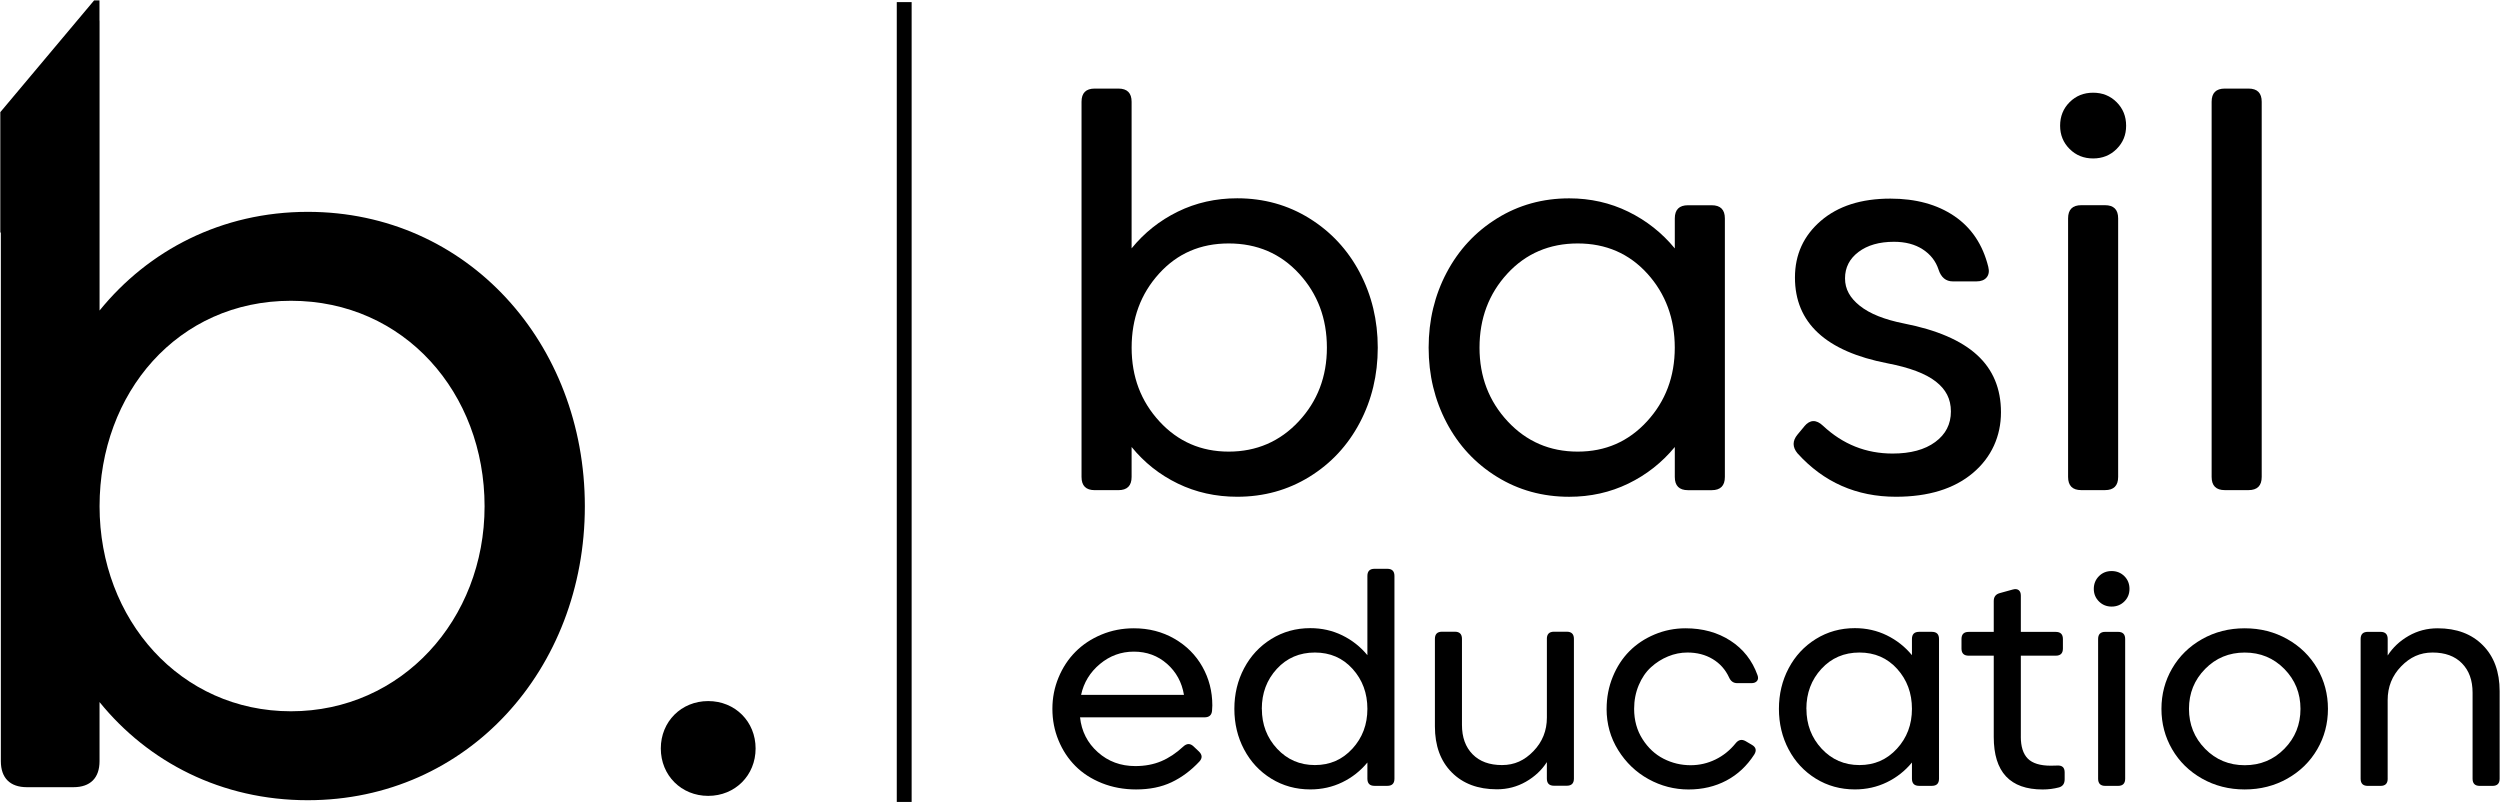
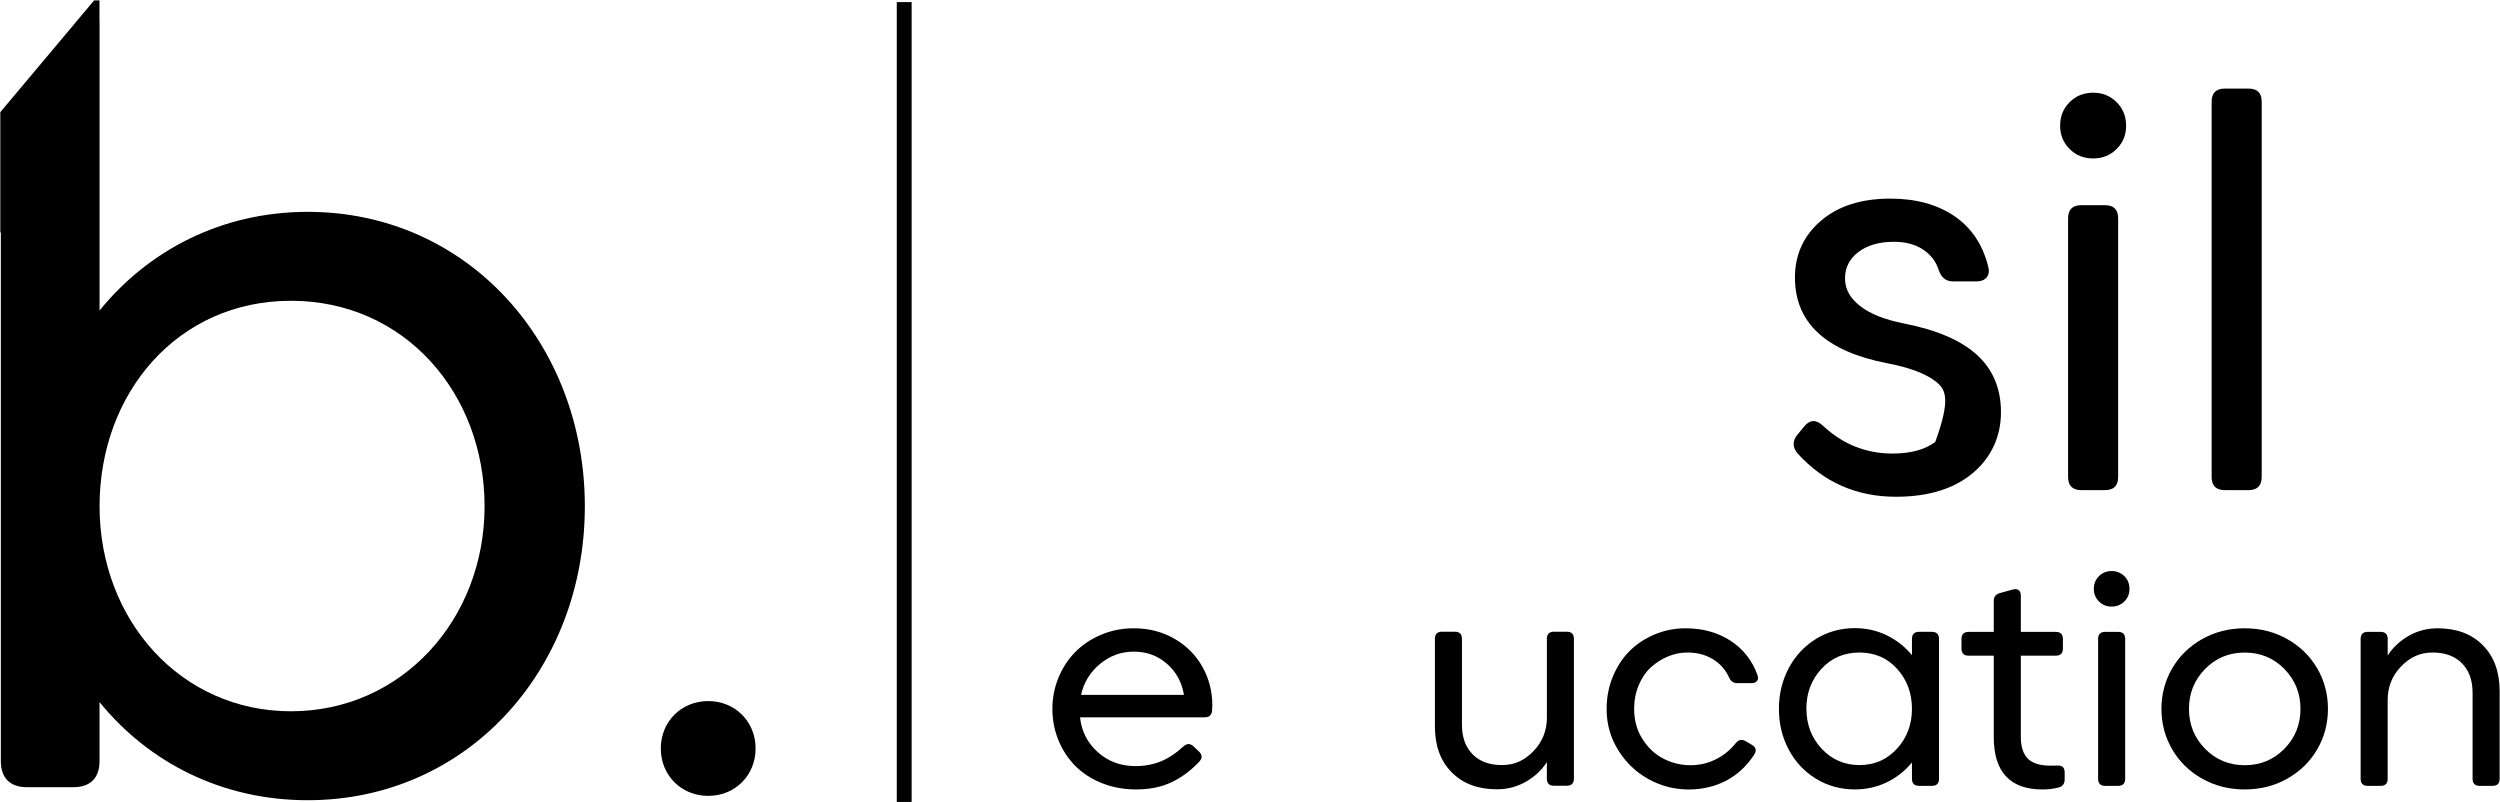
<svg xmlns="http://www.w3.org/2000/svg" width="4425" height="1420" viewBox="0 0 4425 1420" fill="none">
  <path d="M1253.52 1240.91C1301.15 1240.91 1337.41 1277.17 1337.41 1324.8C1337.41 1372.43 1301.15 1408.69 1253.52 1408.69C1205.89 1408.69 1169.63 1372.43 1169.63 1324.8C1169.63 1277.17 1205.89 1240.91 1253.52 1240.91Z" fill="black" />
  <path d="M544.78 374.971C392.159 374.971 262.589 443.124 176.227 549.643V38.047C176.227 36.995 176.121 35.995 176.069 34.995V0.682H166.596L0.555 198.51V411.548H1.502V1347.27C1.502 1377.01 17.817 1393.32 47.551 1393.32H130.072C159.807 1393.32 176.174 1377.01 176.174 1347.27V1242.65C262.536 1349.17 392.159 1416.37 544.727 1416.37C827.865 1416.37 1035.17 1184.07 1035.17 896.146C1035.17 608.218 827.865 374.971 544.727 374.971H544.78ZM515.045 1258.96C319.217 1258.96 176.227 1096.76 176.227 896.146C176.227 695.528 314.428 532.381 515.045 532.381C715.663 532.381 857.705 695.528 857.705 896.146C857.705 1096.76 710.821 1258.96 515.045 1258.96Z" fill="black" />
-   <path d="M2406.75 482.491C2428.01 522.751 2438.64 567.064 2438.64 615.376C2438.64 663.688 2428.01 708.054 2406.75 748.261C2385.49 788.522 2355.81 820.414 2317.65 843.939C2279.5 867.464 2236.92 879.252 2189.87 879.252C2151.93 879.252 2116.82 871.463 2084.72 855.885C2052.62 840.308 2025.36 818.73 2002.94 791.153V844.202C2002.94 859.78 1995.15 867.569 1979.57 867.569H1937.68C1922.1 867.569 1914.31 859.78 1914.31 844.202V180.143C1914.31 164.565 1922.1 156.776 1937.68 156.776H1979.57C1995.15 156.776 2002.94 164.565 2002.94 180.143V439.599C2025.36 412.022 2052.62 390.339 2084.72 374.603C2116.82 358.868 2151.93 350.973 2189.87 350.973C2236.92 350.973 2279.5 362.815 2317.65 386.497C2355.81 410.18 2385.49 442.178 2406.75 482.385V482.491ZM2348.6 615.376C2348.6 563.801 2332.23 520.119 2299.44 484.438C2266.66 448.756 2225.13 430.915 2174.82 430.915C2124.51 430.915 2083.72 448.756 2051.41 484.438C2019.09 520.119 2002.99 563.801 2002.99 615.376C2002.99 666.951 2019.36 710.159 2052.14 745.841C2084.93 781.522 2125.82 799.363 2174.82 799.363C2223.82 799.363 2265.45 781.522 2298.71 745.841C2331.97 710.159 2348.6 666.636 2348.6 615.376Z" fill="black" />
-   <path d="M2560.58 748.26C2539.32 708 2528.69 663.74 2528.69 615.375C2528.69 567.009 2539.32 522.697 2560.58 482.489C2581.85 442.229 2611.53 410.284 2649.68 386.601C2687.84 362.918 2730.41 351.077 2777.46 351.077C2815.09 351.077 2849.98 358.971 2882.14 374.707C2914.24 390.443 2941.72 412.126 2964.4 439.703V386.654C2964.4 371.076 2972.19 363.287 2987.76 363.287H3029.66C3045.23 363.287 3053.02 371.076 3053.02 386.654V844.253C3053.02 859.831 3045.23 867.62 3029.66 867.62H2987.76C2972.19 867.62 2964.4 859.831 2964.4 844.253V791.204C2941.66 818.781 2914.24 840.359 2882.14 855.937C2850.04 871.515 2815.15 879.303 2777.46 879.303C2730.41 879.303 2687.79 867.568 2649.68 843.99C2611.53 820.466 2581.85 788.573 2560.58 748.313V748.26ZM2618.74 615.375C2618.74 666.634 2635.37 710.157 2668.63 745.839C2701.89 781.521 2743.2 799.362 2792.52 799.362C2841.83 799.362 2882.4 781.521 2915.19 745.839C2947.98 710.157 2964.35 666.634 2964.35 615.375C2964.35 564.115 2948.19 520.118 2915.93 484.436C2883.61 448.755 2842.51 430.914 2792.52 430.914C2742.52 430.914 2700.68 448.755 2667.89 484.436C2635.1 520.118 2618.74 563.799 2618.74 615.375Z" fill="black" />
-   <path d="M3193.64 754.575C3203.7 742.576 3214.75 742.26 3226.75 753.628C3261.8 786.415 3302.85 802.783 3349.9 802.783C3381.68 802.783 3406.84 795.993 3425.36 782.363C3443.89 768.732 3453.1 750.733 3453.1 728.314C3453.1 705.895 3444.15 689.211 3426.31 675.265C3408.47 661.319 3380.05 650.583 3341.11 643.109C3231.75 622.006 3177.07 571.378 3177.07 491.225C3177.07 450.649 3192.33 417.23 3222.8 390.969C3253.32 364.655 3294.37 351.551 3345.95 351.551C3391.05 351.551 3428.79 361.866 3459.15 382.443C3489.52 403.074 3509.52 433.019 3519.25 472.279C3521.2 480.068 3520.25 486.331 3516.36 491.015C3512.46 495.699 3506.46 498.067 3498.36 498.067H3456.52C3444.21 498.067 3435.73 491.067 3431.21 477.121C3426.31 462.175 3417 450.281 3403.21 441.334C3389.42 432.387 3372.47 427.967 3352.32 427.967C3326.37 427.967 3305.43 433.966 3289.53 445.965C3273.64 457.964 3265.69 473.542 3265.69 492.699C3265.69 511.855 3274.48 527.433 3292.01 541.38C3309.53 555.326 3335.48 565.694 3369.89 572.535C3428 583.903 3471.15 602.481 3499.36 628.268C3527.62 654.056 3541.72 687.896 3541.72 729.788C3541.72 771.679 3525.09 809.466 3491.83 837.359C3458.57 865.252 3413.21 879.251 3355.79 879.251C3286.01 879.251 3227.9 853.621 3181.54 802.361C3172.43 791.31 3172.43 780.31 3181.54 769.258L3193.7 754.628L3193.64 754.575Z" fill="black" />
+   <path d="M3193.64 754.575C3203.7 742.576 3214.75 742.26 3226.75 753.628C3261.8 786.415 3302.85 802.783 3349.9 802.783C3381.68 802.783 3406.84 795.993 3425.36 782.363C3453.1 705.895 3444.15 689.211 3426.31 675.265C3408.47 661.319 3380.05 650.583 3341.11 643.109C3231.75 622.006 3177.07 571.378 3177.07 491.225C3177.07 450.649 3192.33 417.23 3222.8 390.969C3253.32 364.655 3294.37 351.551 3345.95 351.551C3391.05 351.551 3428.79 361.866 3459.15 382.443C3489.52 403.074 3509.52 433.019 3519.25 472.279C3521.2 480.068 3520.25 486.331 3516.36 491.015C3512.46 495.699 3506.46 498.067 3498.36 498.067H3456.52C3444.21 498.067 3435.73 491.067 3431.21 477.121C3426.31 462.175 3417 450.281 3403.21 441.334C3389.42 432.387 3372.47 427.967 3352.32 427.967C3326.37 427.967 3305.43 433.966 3289.53 445.965C3273.64 457.964 3265.69 473.542 3265.69 492.699C3265.69 511.855 3274.48 527.433 3292.01 541.38C3309.53 555.326 3335.48 565.694 3369.89 572.535C3428 583.903 3471.15 602.481 3499.36 628.268C3527.62 654.056 3541.72 687.896 3541.72 729.788C3541.72 771.679 3525.09 809.466 3491.83 837.359C3458.57 865.252 3413.21 879.251 3355.79 879.251C3286.01 879.251 3227.9 853.621 3181.54 802.361C3172.43 791.31 3172.43 780.31 3181.54 769.258L3193.7 754.628L3193.64 754.575Z" fill="black" />
  <path d="M3646.4 222.508C3646.4 205.983 3651.98 192.089 3663.19 180.879C3674.4 169.669 3688.24 164.091 3704.82 164.091C3721.4 164.091 3735.24 169.669 3746.45 180.879C3757.66 192.089 3763.24 205.93 3763.24 222.508C3763.24 239.086 3757.66 252.453 3746.45 263.663C3735.24 274.873 3721.4 280.451 3704.82 280.451C3688.24 280.451 3674.4 274.873 3663.19 263.663C3651.98 252.453 3646.4 238.77 3646.4 222.508ZM3660.51 386.549C3660.51 370.971 3668.3 363.182 3683.88 363.182H3725.77C3741.35 363.182 3749.13 370.971 3749.13 386.549V844.149C3749.13 859.727 3741.35 867.516 3725.77 867.516H3683.88C3668.3 867.516 3660.51 859.727 3660.51 844.149V386.549Z" fill="black" />
  <path d="M3914.59 180.143C3914.59 164.565 3922.38 156.776 3937.96 156.776H3979.85C3995.43 156.776 4003.22 164.565 4003.22 180.143V844.15C4003.22 859.727 3995.43 867.516 3979.85 867.516H3937.96C3922.38 867.516 3914.59 859.727 3914.59 844.15V180.143Z" fill="black" />
  <path d="M1911.68 1269.7C1914.31 1294.43 1924.79 1315.01 1943.15 1331.38C1961.47 1347.8 1983.62 1355.96 2009.57 1355.96C2026.41 1355.96 2041.62 1353.11 2055.2 1347.43C2068.78 1341.75 2081.93 1333.01 2094.56 1321.27C2100.72 1315.64 2106.67 1315.59 2112.46 1321.01L2122.19 1330.22C2128.14 1336.01 2128.4 1341.9 2122.98 1347.85C2108.09 1363.8 2091.62 1376.06 2073.62 1384.59C2055.62 1393.11 2034.73 1397.32 2010.89 1397.32C1989.15 1397.32 1968.94 1393.58 1950.36 1386.16C1931.79 1378.69 1916.1 1368.59 1903.37 1355.75C1890.63 1342.96 1880.68 1327.8 1873.53 1310.38C1866.32 1292.91 1862.74 1274.38 1862.74 1254.7C1862.74 1235.02 1866.37 1216.7 1873.63 1199.18C1880.89 1181.65 1890.89 1166.44 1903.63 1153.65C1916.37 1140.87 1931.63 1130.71 1949.57 1123.24C1967.47 1115.76 1986.57 1112.08 2006.94 1112.08C2033.41 1112.08 2057.3 1118.24 2078.62 1130.5C2099.93 1142.76 2116.46 1159.29 2128.19 1180.07C2139.93 1200.86 2145.82 1223.7 2145.82 1248.65C2145.82 1250.75 2145.67 1253.91 2145.3 1258.12C2144.61 1265.86 2140.14 1269.7 2131.88 1269.7H1911.63H1911.68ZM2006.94 1153.39C1984.47 1153.39 1964.47 1160.65 1946.94 1175.23C1929.42 1189.81 1918.26 1208.02 1913.52 1229.96H2095.62C2091.93 1207.7 2081.93 1189.34 2065.62 1174.97C2049.3 1160.6 2029.73 1153.39 2006.94 1153.39Z" fill="black" />
-   <path d="M2202.03 1326.54C2190.55 1304.8 2184.82 1280.86 2184.82 1254.7C2184.82 1228.54 2190.55 1204.6 2202.03 1182.86C2213.5 1161.13 2229.55 1143.81 2250.18 1131.02C2270.81 1118.24 2293.81 1111.81 2319.23 1111.81C2339.6 1111.81 2358.44 1116.08 2375.8 1124.55C2393.17 1133.08 2408.01 1144.76 2420.28 1159.65V1019.4C2420.28 1010.98 2424.49 1006.77 2432.91 1006.77H2455.54C2463.96 1006.77 2468.17 1010.98 2468.17 1019.4V1378.32C2468.17 1386.74 2463.96 1390.95 2455.54 1390.95H2432.91C2424.49 1390.95 2420.28 1386.74 2420.28 1378.32V1349.64C2408.01 1364.53 2393.17 1376.22 2375.8 1384.64C2358.44 1393.06 2339.6 1397.27 2319.23 1397.27C2293.81 1397.27 2270.76 1390.9 2250.18 1378.22C2229.55 1365.48 2213.5 1348.27 2202.03 1326.48V1326.54ZM2233.5 1254.7C2233.5 1282.43 2242.5 1305.91 2260.44 1325.22C2278.44 1344.54 2300.76 1354.17 2327.39 1354.17C2354.02 1354.17 2375.96 1344.54 2393.7 1325.22C2411.43 1305.91 2420.28 1282.43 2420.28 1254.7C2420.28 1226.96 2411.54 1203.23 2394.07 1183.92C2376.59 1164.6 2354.39 1154.97 2327.33 1154.97C2300.28 1154.97 2277.71 1164.6 2259.97 1183.92C2242.24 1203.23 2233.39 1226.81 2233.39 1254.7H2233.5Z" fill="black" />
  <path d="M2737.94 1130.76C2737.94 1122.34 2742.15 1118.13 2750.57 1118.13H2773.2C2781.62 1118.13 2785.83 1122.34 2785.83 1130.76V1378.11C2785.83 1386.53 2781.62 1390.74 2773.2 1390.74H2750.57C2742.15 1390.74 2737.94 1386.53 2737.94 1378.11V1348.91C2728.83 1363.11 2716.47 1374.69 2700.83 1383.64C2685.2 1392.59 2668.1 1397.06 2649.52 1397.06C2616 1397.06 2589.37 1387.06 2569.53 1367.06C2549.69 1347.06 2539.79 1319.96 2539.79 1285.75V1130.76C2539.79 1122.34 2544 1118.13 2552.42 1118.13H2575.05C2583.47 1118.13 2587.68 1122.34 2587.68 1130.76V1283.12C2587.68 1305.07 2593.95 1322.38 2606.53 1335.12C2619.05 1347.85 2636.37 1354.17 2658.52 1354.17C2680.68 1354.17 2698.31 1345.96 2714.15 1329.59C2730.04 1313.17 2737.99 1293.33 2737.99 1269.96V1130.76H2737.94Z" fill="black" />
  <path d="M2843.72 1254.7C2843.72 1234.54 2847.36 1215.6 2854.62 1197.86C2861.88 1180.13 2871.72 1165.07 2884.09 1152.6C2896.46 1140.13 2911.3 1130.29 2928.56 1123.02C2945.82 1115.76 2964.14 1112.08 2983.4 1112.08C3013.77 1112.08 3040.24 1119.39 3062.87 1134.02C3085.5 1148.65 3101.44 1168.97 3110.76 1194.97C3112.34 1199.18 3112.07 1202.6 3109.97 1205.23C3107.86 1207.86 3104.55 1209.18 3099.97 1209.18H3074.97C3068.29 1209.18 3063.5 1205.86 3060.5 1199.18C3054.03 1185.13 3044.34 1174.28 3031.45 1166.55C3018.55 1158.81 3003.71 1154.97 2986.82 1154.97C2975.08 1154.97 2963.61 1157.23 2952.51 1161.81C2941.35 1166.39 2931.3 1172.76 2922.25 1181.02C2913.19 1189.28 2905.98 1199.86 2900.56 1212.76C2895.14 1225.65 2892.41 1239.65 2892.41 1254.7C2892.41 1274.86 2897.35 1292.75 2907.25 1308.28C2917.14 1323.8 2929.61 1335.38 2944.61 1343.01C2959.61 1350.64 2975.56 1354.43 2992.4 1354.43C3007.82 1354.43 3022.5 1351.06 3036.34 1344.33C3050.18 1337.59 3062.13 1327.96 3072.13 1315.54C3077.23 1309.22 3083.08 1308.01 3089.76 1311.85L3100.55 1318.17C3108.07 1322.38 3109.6 1328.17 3105.02 1335.54C3092.02 1355.69 3075.6 1371.06 3055.66 1381.59C3035.76 1392.11 3013.45 1397.37 2988.66 1397.37C2963.87 1397.37 2939.98 1391.27 2917.88 1379.06C2895.77 1366.85 2877.88 1349.75 2864.2 1327.75C2850.51 1305.75 2843.67 1281.38 2843.67 1254.7H2843.72Z" fill="black" />
  <path d="M3165.91 1326.54C3154.43 1304.8 3148.7 1280.86 3148.7 1254.7C3148.7 1228.54 3154.43 1204.6 3165.91 1182.86C3177.38 1161.13 3193.43 1143.81 3214.06 1131.02C3234.69 1118.24 3257.69 1111.81 3283.11 1111.81C3303.48 1111.81 3322.32 1116.08 3339.68 1124.55C3357.05 1133.08 3371.89 1144.76 3384.15 1159.65V1130.97C3384.15 1122.55 3388.36 1118.34 3396.79 1118.34H3419.42C3427.84 1118.34 3432.05 1122.55 3432.05 1130.97V1378.32C3432.05 1386.74 3427.84 1390.95 3419.42 1390.95H3396.79C3388.36 1390.95 3384.15 1386.74 3384.15 1378.32V1349.64C3371.89 1364.53 3357.05 1376.22 3339.68 1384.64C3322.32 1393.06 3303.48 1397.27 3283.11 1397.27C3257.69 1397.27 3234.64 1390.9 3214.06 1378.22C3193.43 1365.48 3177.38 1348.27 3165.91 1326.48V1326.54ZM3197.38 1254.7C3197.38 1282.43 3206.38 1305.91 3224.32 1325.22C3242.32 1344.54 3264.64 1354.17 3291.27 1354.17C3317.9 1354.17 3339.84 1344.54 3357.58 1325.22C3375.31 1305.91 3384.15 1282.43 3384.15 1254.7C3384.15 1226.96 3375.42 1203.23 3357.95 1183.91C3340.47 1164.6 3318.26 1154.97 3291.21 1154.97C3264.16 1154.97 3241.59 1164.6 3223.85 1183.91C3206.11 1203.23 3197.27 1226.81 3197.27 1254.7H3197.38Z" fill="black" />
  <path d="M3576.83 1303.91C3576.83 1321.43 3580.93 1334.38 3589.2 1342.75C3597.46 1351.06 3611.04 1355.27 3629.98 1355.27C3634.88 1355.27 3638.67 1355.17 3641.3 1355.01C3650.09 1354.48 3654.45 1358.53 3654.45 1367.11V1379.22C3654.45 1386.95 3651.14 1391.74 3644.46 1393.69C3635.14 1396.16 3625.51 1397.37 3615.51 1397.37C3557.78 1397.37 3528.94 1366.43 3528.94 1304.49V1160.55H3484.47C3476.05 1160.55 3471.84 1156.34 3471.84 1147.92V1131.08C3471.84 1122.66 3476.05 1118.45 3484.47 1118.45H3528.94V1063.71C3528.94 1056.34 3532.52 1051.71 3539.73 1049.77L3562.62 1043.45C3566.99 1042.24 3570.46 1042.56 3573.04 1044.5C3575.57 1046.45 3576.88 1049.66 3576.88 1054.24V1118.45H3638.72C3647.14 1118.45 3651.35 1122.66 3651.35 1131.08V1147.92C3651.35 1156.34 3647.14 1160.55 3638.72 1160.55H3576.88V1303.96L3576.83 1303.91Z" fill="black" />
  <path d="M3706.03 1042.34C3706.03 1033.4 3709.08 1025.92 3715.13 1019.82C3721.19 1013.71 3728.66 1010.77 3737.61 1010.77C3746.55 1010.77 3754.03 1013.82 3760.13 1019.82C3766.18 1025.87 3769.18 1033.4 3769.18 1042.34C3769.18 1051.29 3766.13 1058.55 3760.13 1064.55C3754.13 1070.55 3746.55 1073.66 3737.61 1073.66C3728.66 1073.66 3721.19 1070.61 3715.13 1064.55C3709.08 1058.5 3706.03 1051.08 3706.03 1042.34ZM3713.66 1131.02C3713.66 1122.6 3717.87 1118.39 3726.29 1118.39H3748.92C3757.34 1118.39 3761.55 1122.6 3761.55 1131.02V1378.37C3761.55 1386.79 3757.34 1391 3748.92 1391H3726.29C3717.87 1391 3713.66 1386.79 3713.66 1378.37V1131.02Z" fill="black" />
  <path d="M3897.6 1131.29C3920.23 1118.5 3945.38 1112.08 3973.12 1112.08C4000.85 1112.08 4026.01 1118.5 4048.64 1131.29C4071.27 1144.08 4088.9 1161.39 4101.53 1183.13C4114.16 1204.86 4120.48 1228.75 4120.48 1254.7C4120.48 1280.65 4114.16 1304.54 4101.53 1326.27C4088.9 1348.01 4071.27 1365.32 4048.64 1378.11C4026.01 1390.9 4000.85 1397.32 3973.12 1397.32C3945.38 1397.32 3920.23 1390.9 3897.6 1378.11C3874.97 1365.32 3857.34 1348.01 3844.71 1326.27C3832.08 1304.54 3825.76 1280.65 3825.76 1254.7C3825.76 1228.75 3832.08 1204.86 3844.71 1183.13C3857.34 1161.39 3874.97 1144.08 3897.6 1131.29ZM3903.02 1325.38C3922.07 1344.75 3945.44 1354.43 3973.17 1354.43C4000.91 1354.43 4024.27 1344.75 4043.33 1325.38C4062.38 1306.01 4071.85 1282.43 4071.85 1254.7C4071.85 1226.96 4062.32 1203.44 4043.33 1184.07C4024.27 1164.71 4000.91 1155.02 3973.17 1155.02C3945.44 1155.02 3922.07 1164.71 3903.02 1184.07C3883.97 1203.44 3874.49 1227.02 3874.49 1254.7C3874.49 1282.38 3884.02 1305.96 3903.02 1325.38Z" fill="black" />
  <path d="M4226.21 1378.38C4226.21 1386.8 4222 1391.01 4213.58 1391.01H4190.95C4182.53 1391.01 4178.32 1386.8 4178.32 1378.38V1131.02C4178.32 1122.6 4182.53 1118.39 4190.95 1118.39H4213.58C4222 1118.39 4226.21 1122.6 4226.21 1131.02V1160.23C4235.32 1146.02 4247.68 1134.45 4263.31 1125.5C4278.94 1116.55 4296.05 1112.08 4314.63 1112.08C4348.15 1112.08 4374.78 1122.08 4394.62 1142.08C4414.46 1162.07 4424.36 1189.18 4424.36 1223.39V1378.38C4424.36 1386.8 4420.15 1391.01 4411.72 1391.01H4389.1C4380.67 1391.01 4376.46 1386.8 4376.46 1378.38V1226.02C4376.46 1204.07 4370.2 1186.76 4357.62 1174.02C4345.1 1161.29 4327.78 1154.97 4305.63 1154.97C4283.47 1154.97 4265.84 1163.18 4249.95 1179.55C4234.05 1195.97 4226.16 1215.81 4226.16 1239.17V1378.38H4226.21Z" fill="black" />
  <path d="M1613.6 3.734H1587.29V1419.43H1613.6V3.734Z" fill="black" />
</svg>